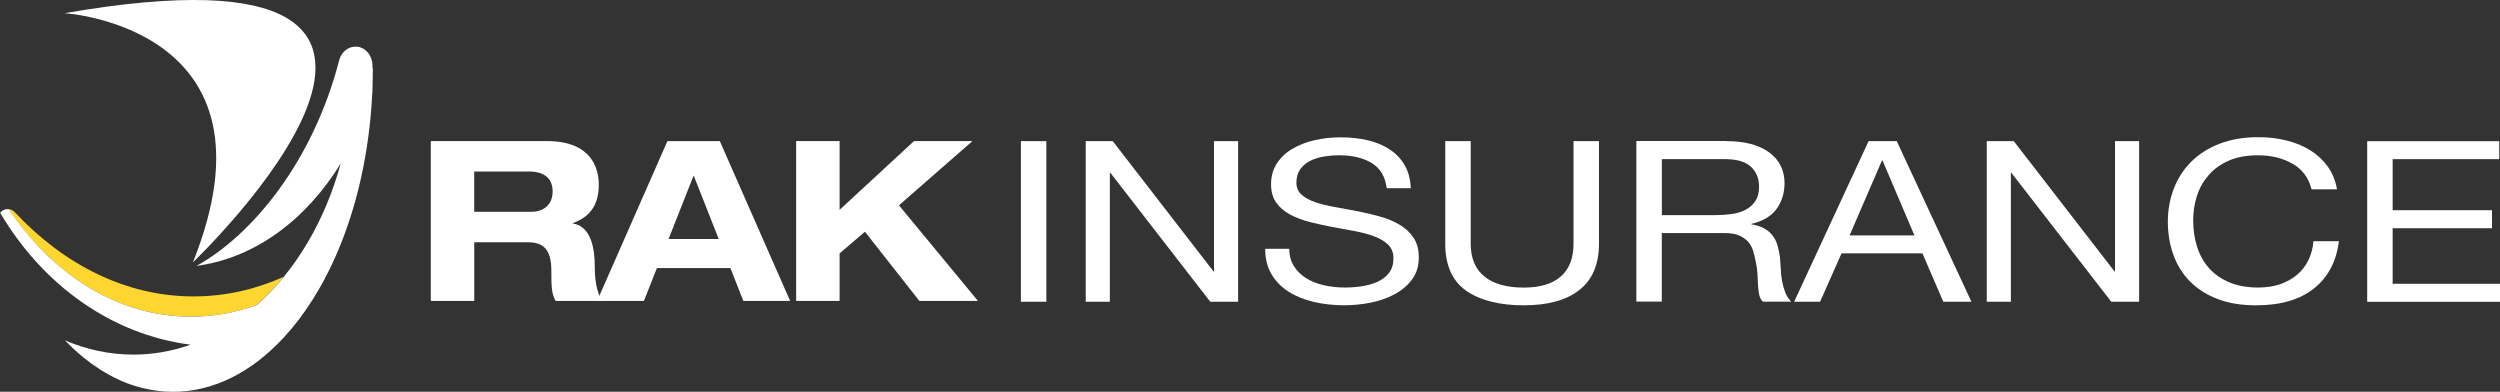
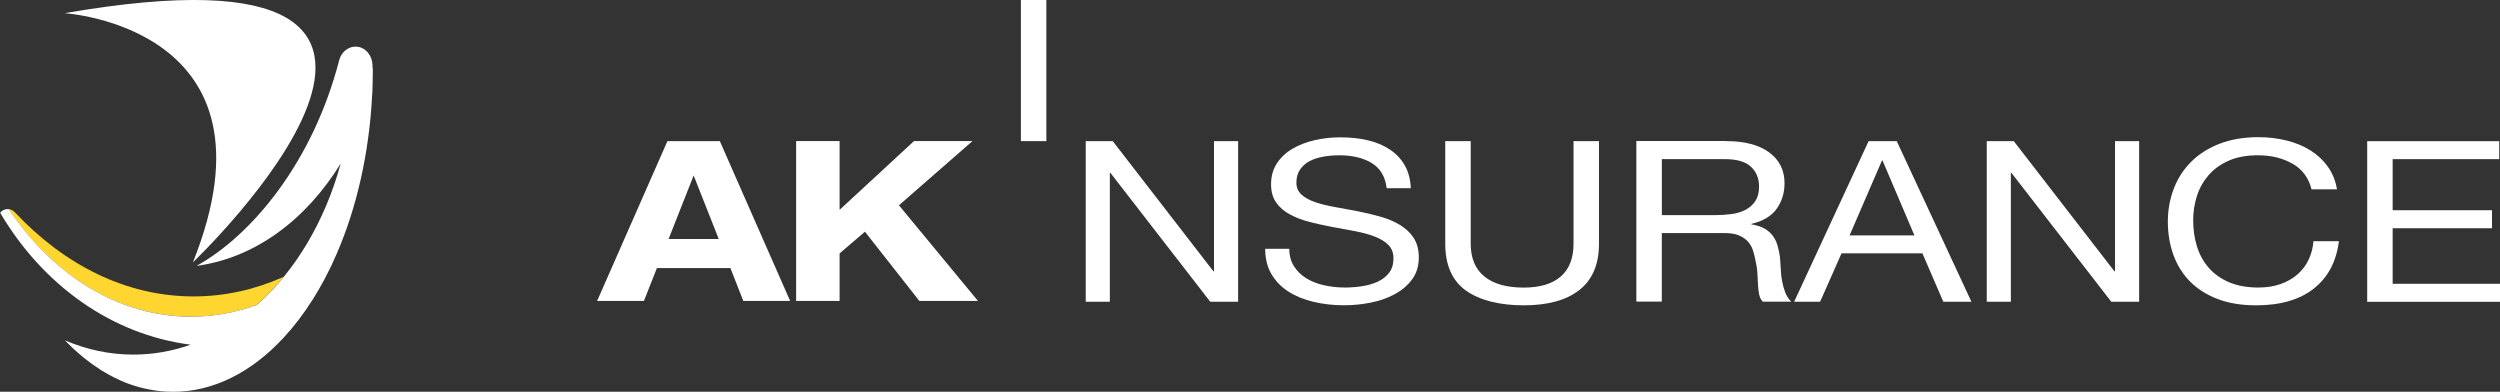
<svg xmlns="http://www.w3.org/2000/svg" id="Layer_2" viewBox="0 0 446.91 70.03">
  <rect x="0" y="0" width="446.91" height="70.03" fill="#333333" stroke="none" />
  <defs>
    <style>
      .cls-1 {
        fill-rule: evenodd;
      }

      .cls-1, .cls-2 {
        fill: #fff;
      }

      .cls-3 {
        fill: #ffd530;
      }
    </style>
  </defs>
  <g id="Layer_1-2" data-name="Layer_1">
    <g>
      <g>
-         <path class="cls-1" d="M84.78,30.66h9.89c1.89,0,4.12.71,4.12,3.56,0,2.68-2,3.64-3.72,3.64h-10.3v-7.2ZM77.02,53.8h7.76v-10.49h9.65c2.4,0,4.13.99,4.13,5.01,0,3,.04,4.15.76,5.48h8.48c-1.36-1.43-1.48-4.8-1.48-6.21,0-2.81-.51-7.12-3.92-7.64v-.07c3.24-1.16,4.64-3.42,4.64-6.89,0-2.93-1.33-7.77-9.25-7.77h-20.78v28.57Z" />
        <path class="cls-1" d="M128.48,42.72h-8.96l4.48-11.35,4.48,11.35ZM132.88,53.8h8.37l-12.57-28.57h-9.37l-12.57,28.57h8.37l2.32-5.88h13.14l2.31,5.88Z" />
        <polygon class="cls-2" points="150.09 37.51 150.09 25.22 142.32 25.22 142.32 53.8 150.09 53.8 150.09 45.3 154.62 41.42 164.35 53.8 174.83 53.8 160.7 36.7 173.84 25.22 163.39 25.22 150.09 37.51" />
      </g>
      <g>
-         <path class="cls-2" d="M187.05,25.23v28.71h-4.55v-28.71h4.55Z" />
+         <path class="cls-2" d="M187.05,25.23h-4.55v-28.71h4.55Z" />
        <path class="cls-2" d="M198.92,25.23l18,23.28h.1v-23.28h4.31v28.71h-4.98l-17.85-23.04h-.1v23.04h-4.31v-28.71h4.83Z" />
        <path class="cls-2" d="M245.23,29.15c-1.52-.92-3.45-1.39-5.82-1.39-.96,0-1.9.08-2.82.24-.93.16-1.75.43-2.47.8-.72.38-1.29.88-1.72,1.51-.43.63-.65,1.41-.65,2.35,0,.88.31,1.6.93,2.15.62.55,1.45,1,2.49,1.35,1.04.35,2.21.64,3.52.86,1.31.23,2.64.48,4,.74,1.36.27,2.69.58,4,.95,1.31.36,2.48.85,3.52,1.47,1.04.62,1.87,1.39,2.49,2.33.62.94.93,2.12.93,3.54,0,1.53-.41,2.83-1.22,3.92-.81,1.09-1.86,1.97-3.14,2.65-1.28.68-2.7,1.18-4.28,1.49-1.58.31-3.15.46-4.71.46-1.91,0-3.73-.2-5.43-.6-1.71-.4-3.21-1.01-4.5-1.83-1.29-.82-2.31-1.86-3.06-3.14-.75-1.27-1.12-2.78-1.12-4.52h4.31c0,1.21.28,2.25.84,3.12.56.87,1.29,1.59,2.2,2.15s1.97.98,3.18,1.25c1.21.27,2.46.4,3.73.4,1.02,0,2.05-.08,3.09-.24,1.04-.16,1.97-.44,2.8-.82.83-.39,1.5-.92,2.01-1.59.51-.67.77-1.53.77-2.57,0-.99-.31-1.8-.93-2.41-.62-.62-1.45-1.12-2.49-1.51-1.04-.39-2.21-.7-3.52-.95-1.31-.24-2.64-.49-4-.74-1.36-.25-2.69-.55-4-.88-1.31-.33-2.48-.78-3.52-1.33-1.04-.55-1.87-1.26-2.49-2.13-.62-.87-.93-1.96-.93-3.28,0-1.45.35-2.7,1.05-3.76.7-1.06,1.63-1.93,2.8-2.61,1.16-.68,2.49-1.19,3.97-1.53,1.48-.33,3.01-.5,4.57-.5,1.75,0,3.38.17,4.88.52,1.5.35,2.82.9,3.95,1.65,1.13.75,2.03,1.7,2.68,2.84.65,1.14,1.01,2.5,1.08,4.08h-4.31c-.26-2.06-1.14-3.56-2.66-4.48Z" />
        <path class="cls-2" d="M282.35,51.83c-2.33,1.84-5.65,2.75-9.96,2.75s-7.84-.88-10.32-2.63c-2.47-1.76-3.71-4.55-3.71-8.38v-18.34h4.55v18.34c0,2.57.81,4.52,2.44,5.85,1.63,1.33,3.97,1.99,7.04,1.99,2.9,0,5.11-.66,6.63-1.99,1.52-1.33,2.27-3.28,2.27-5.85v-18.34h4.55v18.34c0,3.67-1.17,6.43-3.49,8.26Z" />
        <path class="cls-2" d="M308.63,25.23c3.25,0,5.8.67,7.63,2.01,1.83,1.34,2.75,3.18,2.75,5.51,0,1.74-.47,3.27-1.41,4.58-.94,1.31-2.45,2.21-4.52,2.69v.08c.99.16,1.79.43,2.42.8.62.38,1.12.82,1.48,1.35.37.52.64,1.11.81,1.75.18.64.31,1.31.41,2.01.06.7.11,1.41.14,2.13.03.72.11,1.43.24,2.13.13.7.31,1.36.55,1.99.24.63.6,1.19,1.08,1.67h-5.07c-.32-.29-.53-.7-.65-1.21-.11-.51-.18-1.08-.22-1.71-.03-.63-.06-1.31-.1-2.03-.03-.72-.13-1.43-.29-2.13-.13-.7-.29-1.36-.48-1.99-.19-.63-.5-1.18-.91-1.65-.42-.47-.96-.84-1.63-1.13s-1.56-.42-2.68-.42h-11.11v12.26h-4.55v-28.71h16.08ZM309.58,38.26c.96-.13,1.8-.4,2.51-.78.72-.39,1.29-.91,1.72-1.57.43-.66.65-1.51.65-2.55,0-1.45-.48-2.63-1.44-3.54-.96-.91-2.51-1.37-4.64-1.37h-11.3v10.01h9.48c1.05,0,2.06-.07,3.02-.2Z" />
        <path class="cls-2" d="M339.07,25.23l13.35,28.71h-5.03l-3.73-8.65h-14.46l-3.83,8.65h-4.64l13.31-28.71h5.03ZM342.23,42.08l-5.7-13.39h-.1l-5.79,13.39h11.58Z" />
        <path class="cls-2" d="M359.99,25.23l18,23.28h.1v-23.28h4.31v28.71h-4.98l-17.85-23.04h-.1v23.04h-4.31v-28.71h4.83Z" />
        <path class="cls-2" d="M409.84,29.29c-1.74-1.02-3.81-1.53-6.2-1.53-2.04,0-3.79.32-5.24.97-1.45.64-2.65,1.51-3.59,2.59-.94,1.09-1.64,2.33-2.08,3.72-.45,1.39-.67,2.84-.67,4.34,0,1.64.22,3.18.67,4.64.45,1.46,1.14,2.73,2.08,3.82.94,1.09,2.15,1.95,3.61,2.59,1.47.64,3.22.97,5.27.97,1.5,0,2.83-.21,4-.62,1.16-.42,2.17-.99,3.02-1.73.85-.74,1.51-1.61,1.99-2.63.48-1.02.77-2.12.86-3.3h4.55c-.45,3.62-1.93,6.43-4.45,8.44-2.52,2.01-5.97,3.02-10.34,3.02-2.65,0-4.96-.38-6.94-1.15-1.98-.76-3.62-1.82-4.93-3.16-1.31-1.34-2.29-2.92-2.94-4.75-.65-1.82-.98-3.78-.98-5.87s.35-4.05,1.05-5.89c.7-1.84,1.73-3.44,3.09-4.81,1.36-1.37,3.05-2.45,5.07-3.24,2.03-.79,4.35-1.19,6.96-1.19,1.79,0,3.48.2,5.07.6,1.6.4,3.02.99,4.26,1.77,1.24.78,2.28,1.75,3.11,2.92.83,1.17,1.37,2.51,1.63,4.04h-4.55c-.51-2.04-1.64-3.57-3.37-4.58Z" />
        <path class="cls-2" d="M446.77,25.23v3.22h-19.05v9.13h17.76v3.22h-17.76v9.93h19.19v3.22h-23.74v-28.71h23.6Z" />
      </g>
      <g>
        <path class="cls-3" d="M34.12,56.61c4.09,0,8.06-.74,11.8-2.11,1.69-1.51,3.29-3.18,4.78-5.01-5.07,2.27-10.48,3.5-16.11,3.5-12.02,0-23.1-5.62-31.93-15.04-.31-.33-.7-.52-1.11-.57,7.82,11.75,19.52,19.22,32.57,19.22Z" />
        <path class="cls-2" d="M11.54,2.36s39.81,2.41,22.95,44.53c0,0,62.17-59.29-22.95-44.53" />
        <path class="cls-2" d="M66.59,12.21v-.56.02-.03c-.02-.82-.3-1.58-.76-2.16,0,0-.01-.01-.01-.02-.12-.14-.24-.27-.37-.39-.04-.03-.08-.06-.12-.09-.11-.08-.21-.17-.32-.24-.09-.05-.18-.09-.27-.13-.08-.03-.15-.08-.23-.11-.17-.06-.35-.11-.54-.14-.16-.02-.33-.03-.5-.02-.06,0-.12,0-.19.02-.06,0-.12,0-.18.01h0c-1.15.21-2.13,1.11-2.47,2.41-4.7,18.17-15.58,31.26-25.49,36.75,10.42-1.39,19.59-8.24,25.77-18.31-2.83,10.36-8.13,19.2-14.96,25.28-3.75,1.37-7.71,2.11-11.8,2.11-13.05,0-24.74-7.47-32.57-19.22-.42-.05-.85.05-1.22.33-.12.09-.23.2-.33.32,7.57,12.84,19.86,21.77,34.05,23.58-3.27,1.15-6.7,1.77-10.24,1.77-4.27,0-8.39-.9-12.24-2.55.44.46.89.9,1.34,1.33h0c.1.09.2.19.31.28.21.2.42.39.64.58.1.09.23.18.33.28.24.21.49.42.73.62.04.03.06.05.09.07.93.75,1.88,1.43,2.85,2.05.09.06.18.11.26.17.25.15.49.29.74.43.13.08.27.16.4.24.23.12.46.25.69.36.16.08.32.16.48.25.21.11.43.21.66.31.17.08.34.16.52.25.21.08.43.17.64.27.19.07.38.14.56.22.21.07.41.14.62.22.2.07.4.13.6.19.2.06.4.13.61.19.21.05.43.1.64.17.19.05.39.1.59.14.22.05.45.1.68.14.19.04.37.07.56.11.24.04.49.08.73.11.17.02.35.05.52.07.28.03.55.06.83.08.14,0,.29.03.43.03.43.03.85.04,1.28.04,7.27,0,14.03-3.53,19.67-9.57h0s.02-.03.04-.04c.4-.43.79-.88,1.17-1.33.08-.08.15-.16.22-.24.37-.45.74-.91,1.11-1.38.08-.1.16-.2.24-.3.35-.47.7-.95,1.04-1.43.08-.11.17-.23.25-.35.33-.48.66-.98.98-1.48.08-.13.17-.26.26-.39.31-.49.61-1.01.92-1.52.09-.14.17-.29.26-.45.3-.51.58-1.04.87-1.56.09-.16.17-.32.25-.48.28-.54.54-1.07.82-1.62.08-.17.17-.34.25-.52.26-.55.51-1.11.76-1.68.05-.11.1-.22.15-.33h0c3.57-8.23,5.84-18.05,6.35-28.67,0-.02.01-.03.02-.05.02-.34.02-.69.03-1.04,0-.24.02-.47.02-.71.03-.89.04-1.79.04-2.68" />
      </g>
    </g>
  </g>
</svg>